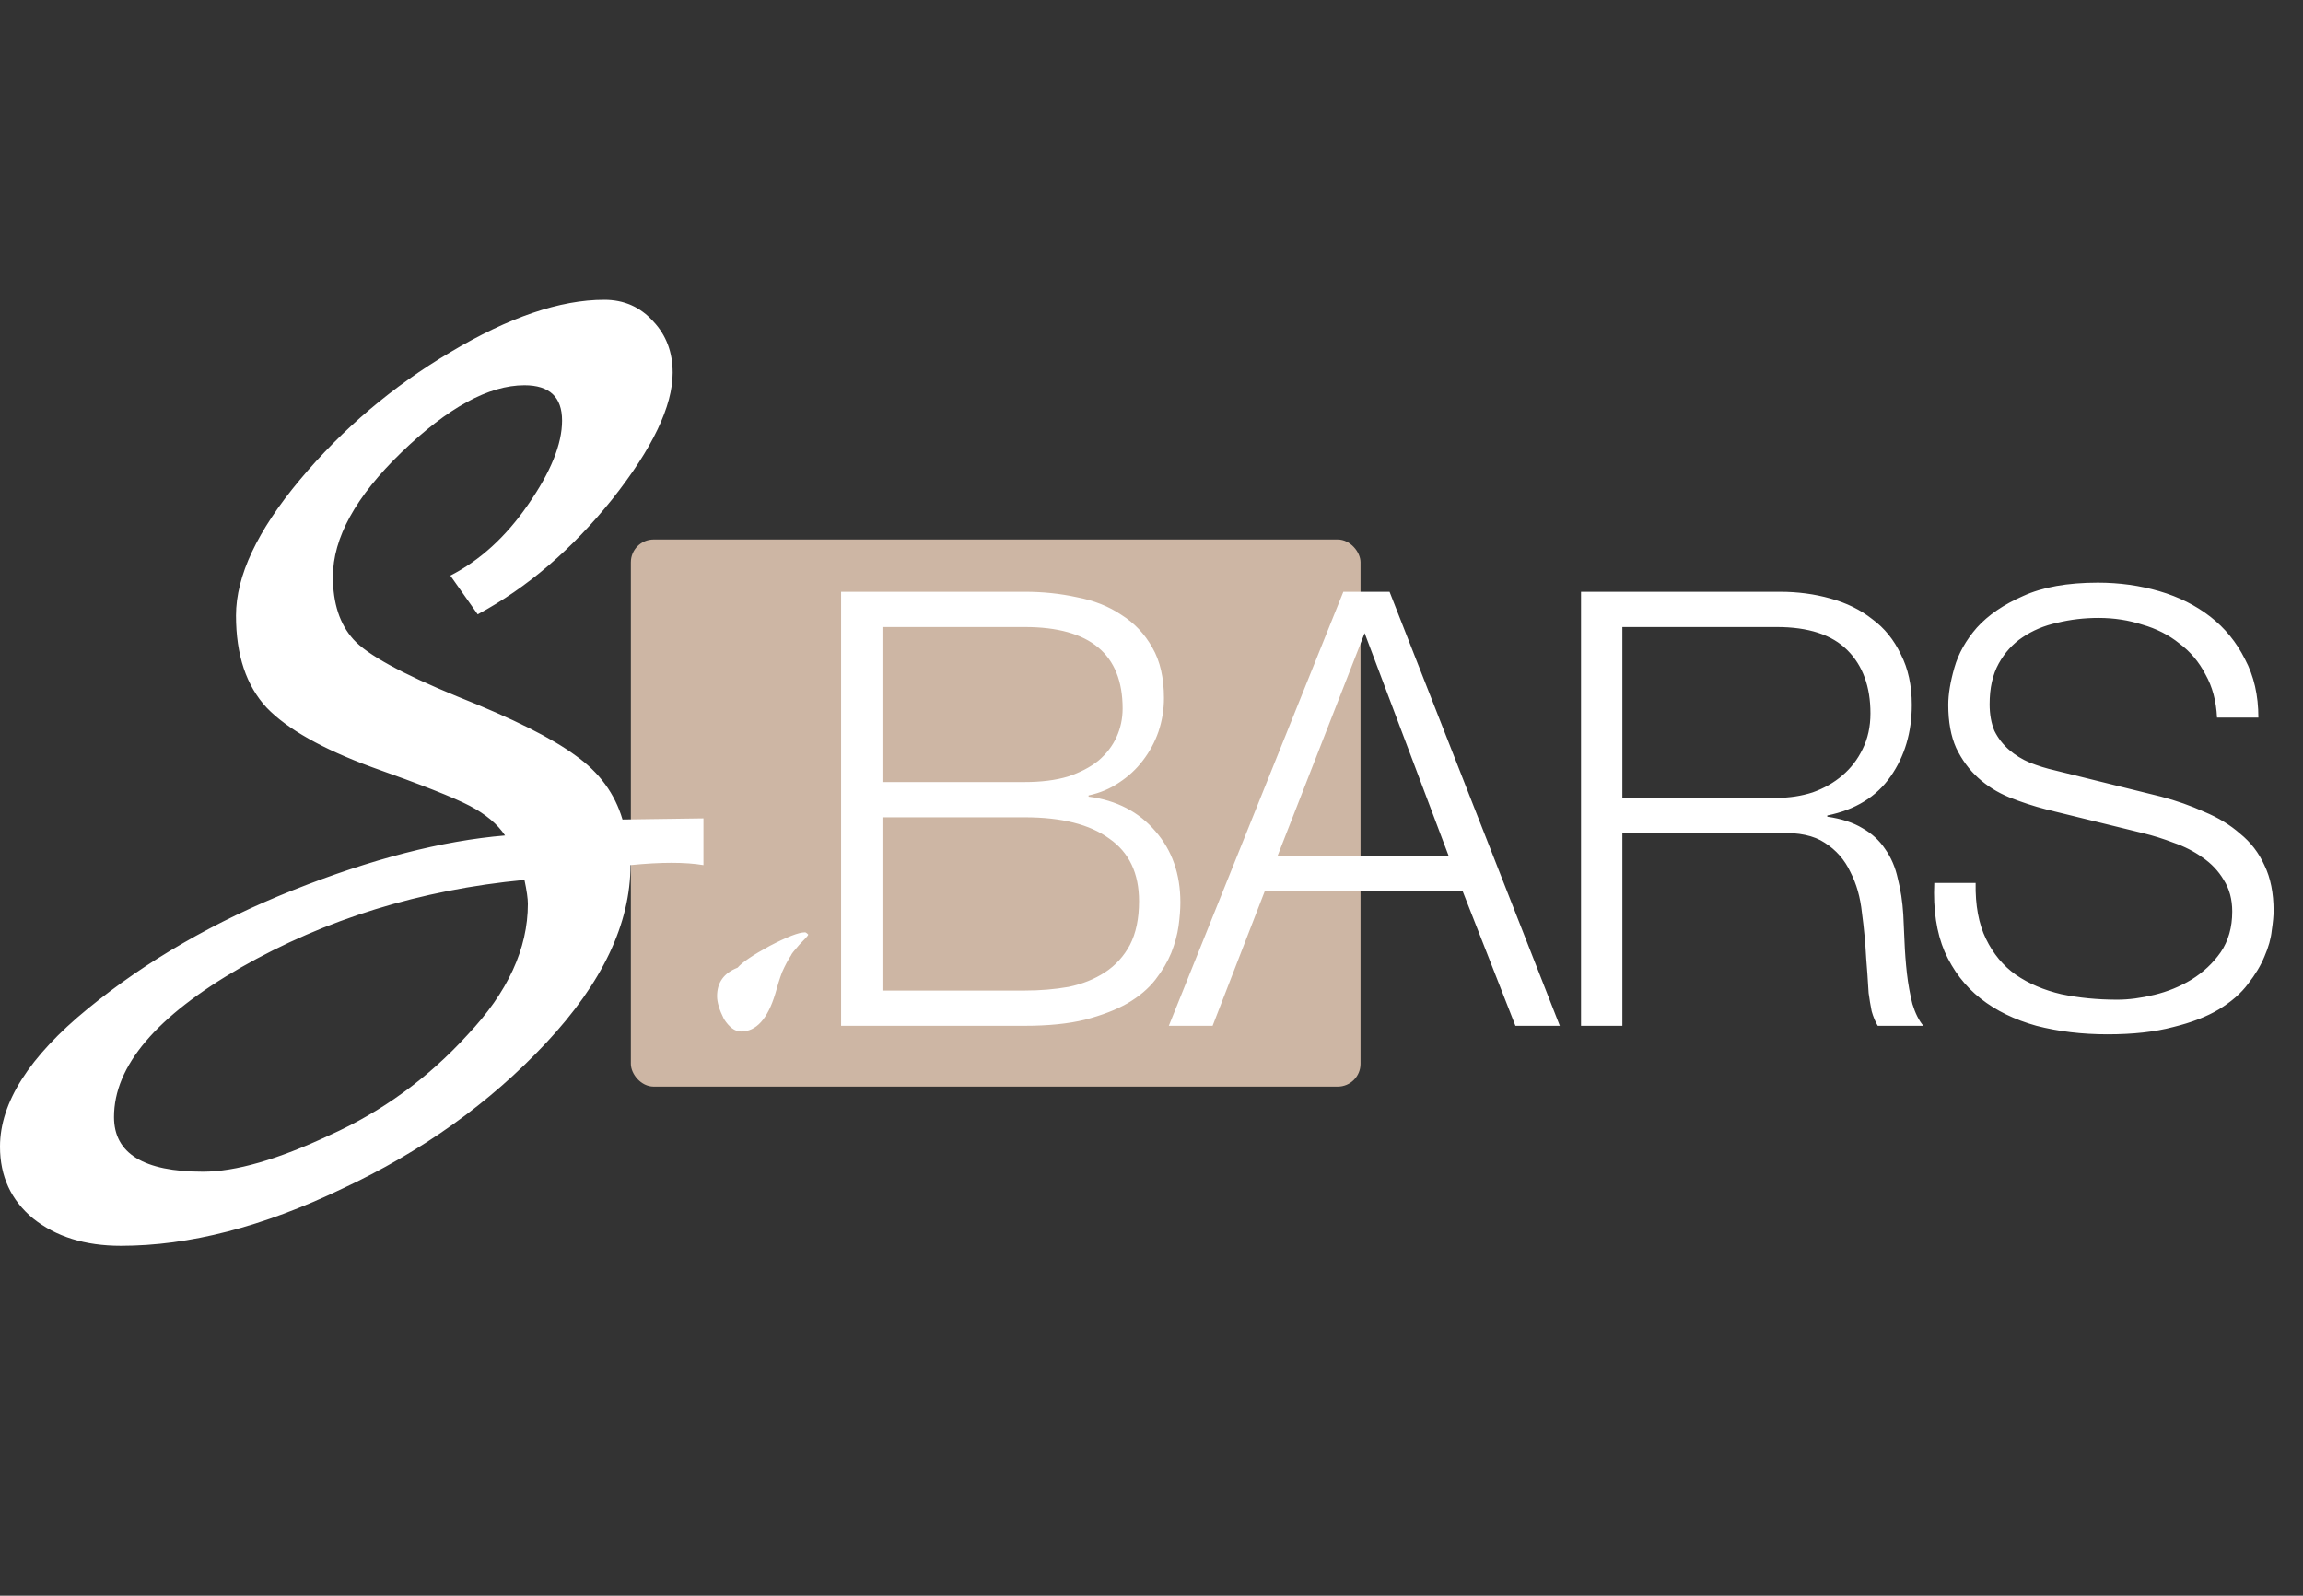
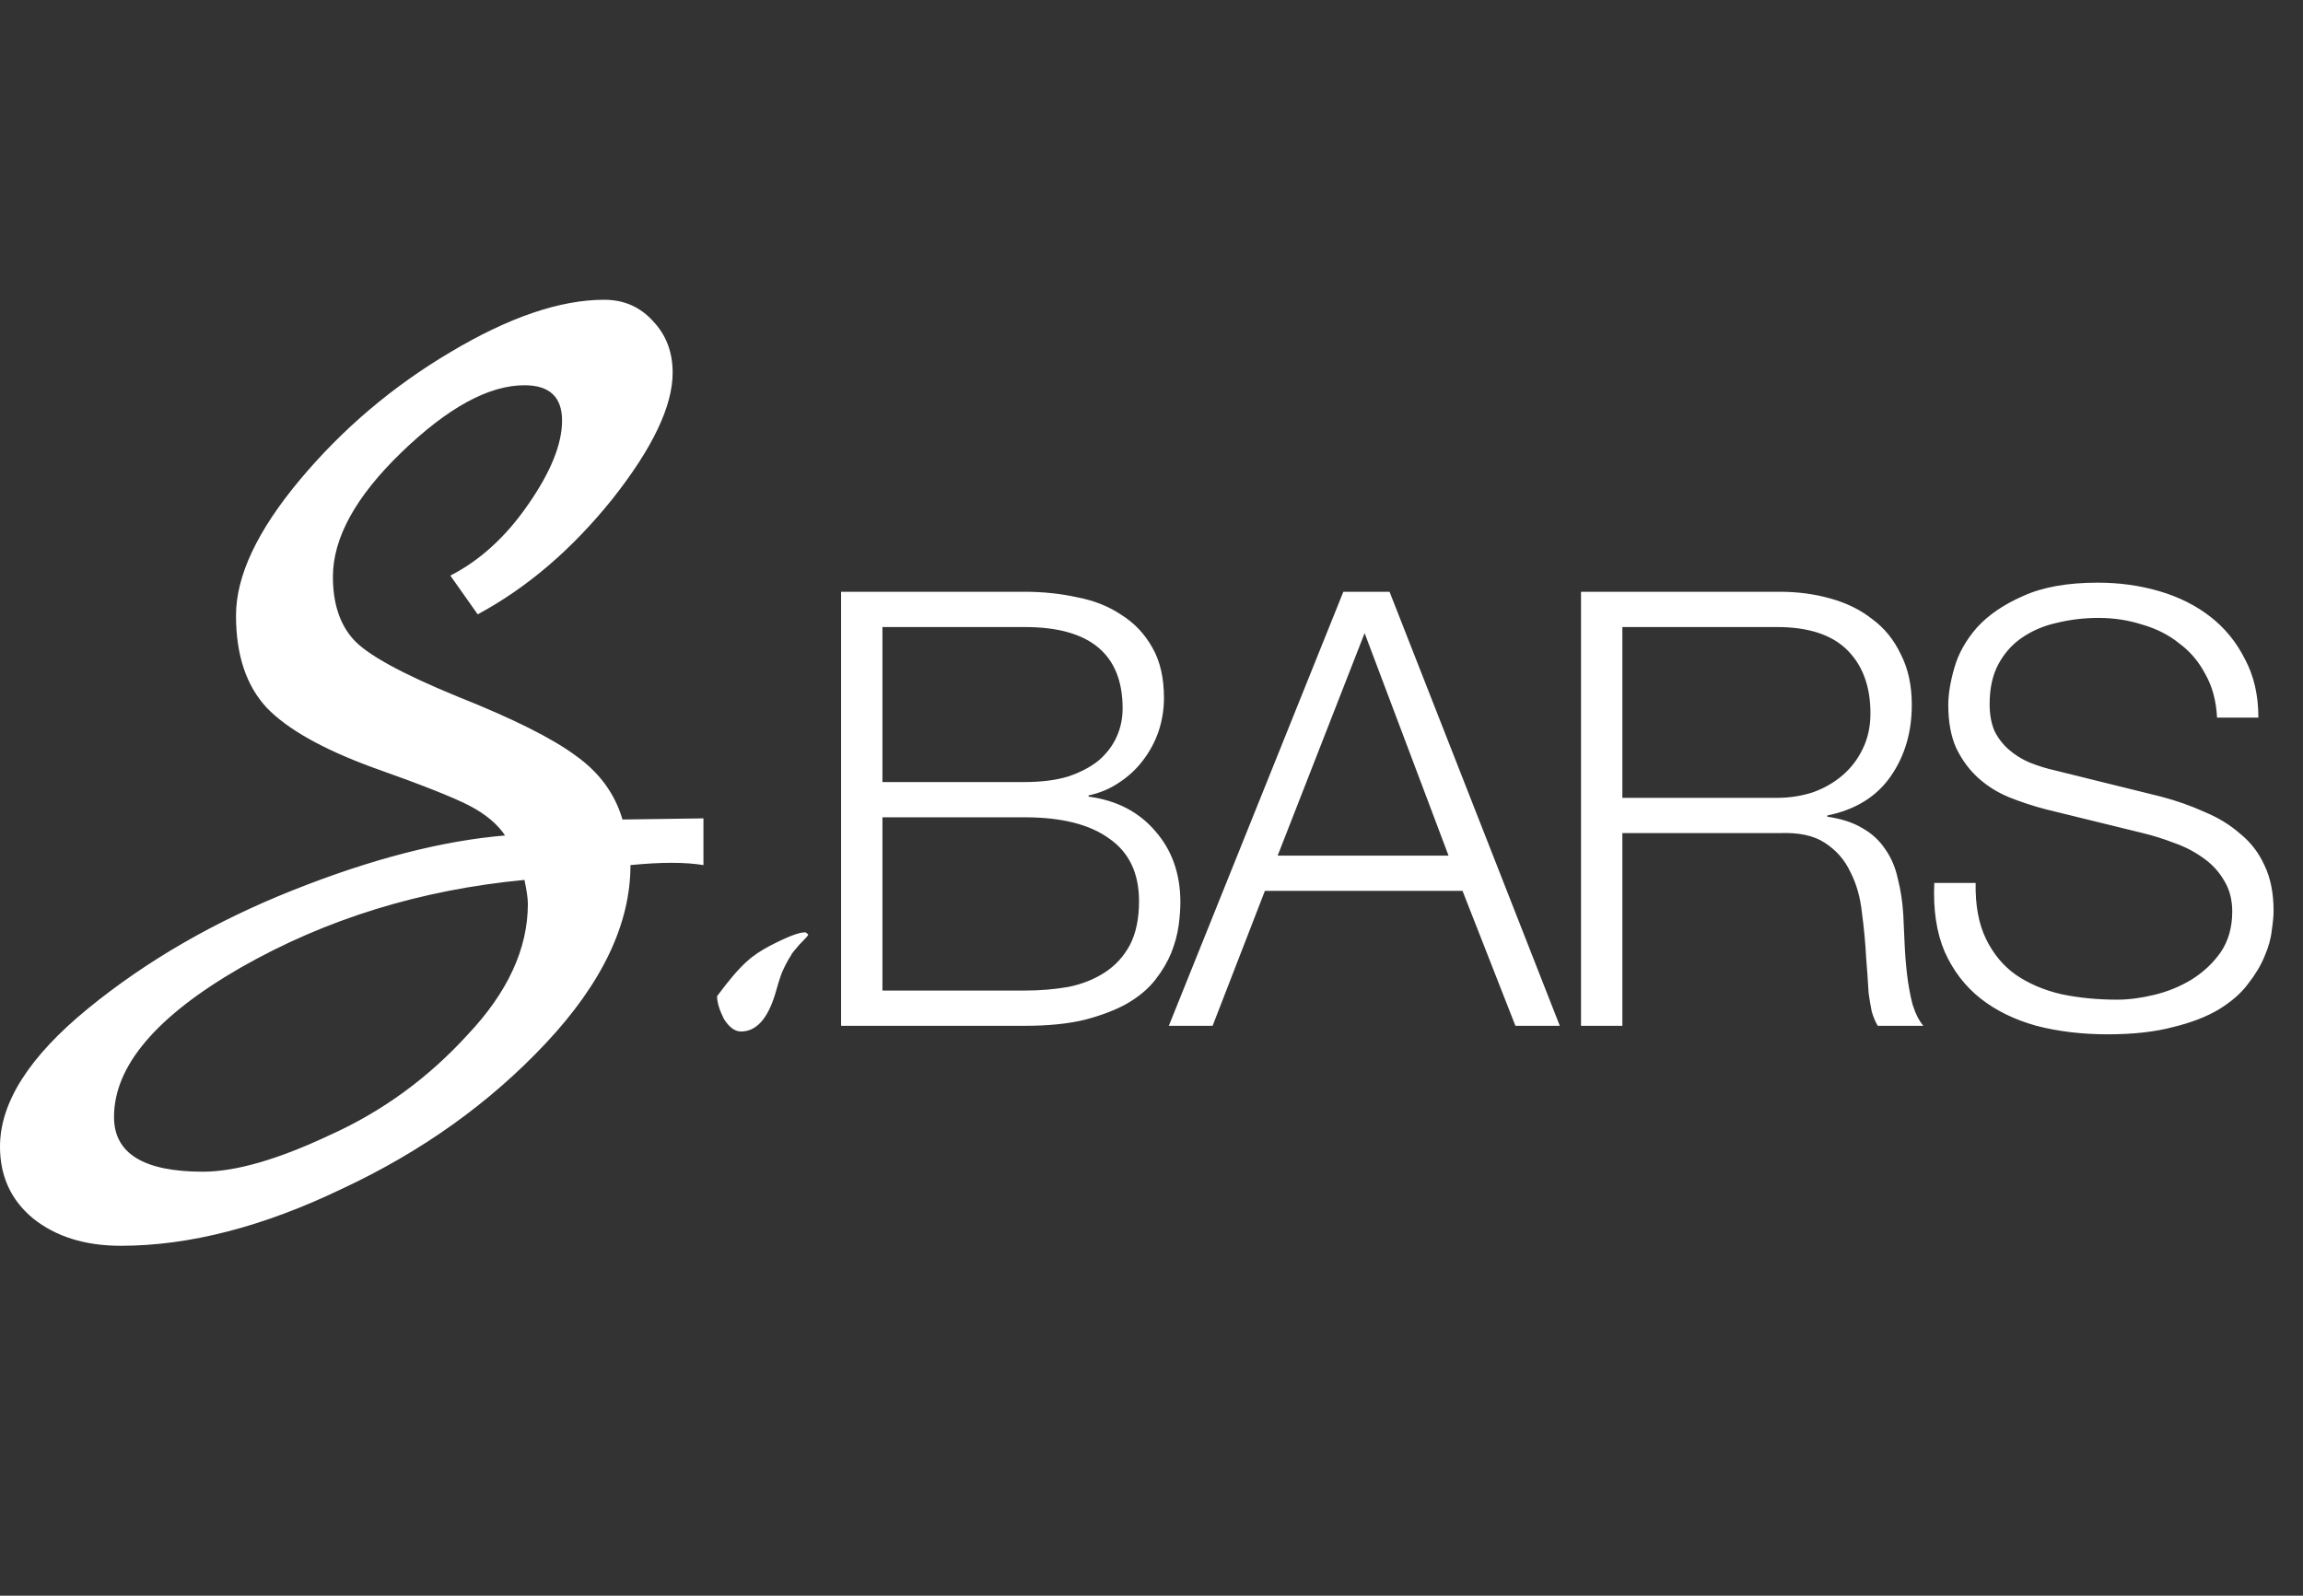
<svg xmlns="http://www.w3.org/2000/svg" width="303" height="210" viewBox="0 0 303 210" fill="none">
  <rect x="0" y="0" width="303" height="210" fill="#333333" stroke="none" />
-   <rect x="83" y="71" width="96" height="72" rx="3" fill="#CDB6A4" />
-   <path d="M81.9 107.85L92.55 107.7V113.85C91.35 113.65 89.95 113.55 88.35 113.55C86.75 113.55 84.95 113.65 82.95 113.85C82.95 121.55 79.25 129.35 71.85 137.25C64.45 145.15 55.5 151.55 45 156.45C34.6 161.45 24.9 163.95 15.9 163.95C11.2 163.95 7.35 162.75 4.35 160.35C1.45 157.95 -2.12342e-07 154.8 -2.12342e-07 150.9C-2.12342e-07 145.1 3.85 139.05 11.55 132.75C19.25 126.45 28.25 121.25 38.55 117.15C48.85 113.05 58.15 110.65 66.45 109.95C65.45 108.45 63.9 107.15 61.8 106.05C59.7 104.95 55.4 103.25 48.9 100.95C42.4 98.55 37.8 95.95 35.1 93.15C32.4 90.25 31.05 86.2 31.05 81C31.05 75.8 33.85 69.85 39.45 63.15C45.05 56.45 51.65 50.85 59.25 46.35C66.95 41.75 73.7 39.45 79.5 39.45C82.1 39.45 84.25 40.4 85.95 42.3C87.65 44.1 88.5 46.35 88.5 49.05C88.5 53.45 85.85 59 80.55 65.7C75.25 72.3 69.35 77.35 62.85 80.85L59.25 75.75C63.15 73.75 66.55 70.65 69.45 66.45C72.45 62.15 73.95 58.45 73.95 55.35C73.95 52.25 72.3 50.7 69 50.7C64.3 50.7 58.9 53.65 52.8 59.55C46.8 65.35 43.8 70.8 43.8 75.9C43.8 79.4 44.7 82.15 46.5 84.15C48.3 86.15 52.85 88.65 60.15 91.65C67.45 94.55 72.65 97.15 75.75 99.45C78.85 101.65 80.9 104.45 81.9 107.85ZM15 147C15 151.8 18.9 154.2 26.7 154.2C31 154.2 36.55 152.6 43.35 149.4C50.25 146.3 56.3 141.9 61.5 136.2C66.8 130.6 69.45 124.85 69.45 118.95C69.45 118.25 69.3 117.2 69 115.8C55.3 117.1 42.85 120.95 31.65 127.35C20.55 133.75 15 140.3 15 147ZM97.493 135.75C96.693 135.75 95.943 135.2 95.243 134.1C94.643 132.9 94.343 131.9 94.343 131.1C94.343 129.3 95.243 128.05 97.043 127.35C97.643 126.65 99.043 125.7 101.243 124.5C103.543 123.3 105.093 122.7 105.893 122.7C105.993 122.7 106.093 122.75 106.193 122.85L106.343 123C106.343 123.1 105.943 123.55 105.143 124.35C104.443 125.15 104.093 125.6 104.093 125.7C103.693 126.3 103.293 127.05 102.893 127.95C102.593 128.75 102.293 129.7 101.993 130.8C100.993 134.1 99.493 135.75 97.493 135.75ZM116.1 102.92H134.82C137.007 102.92 138.9 102.68 140.5 102.2C142.1 101.667 143.434 100.973 144.5 100.12C145.567 99.213 146.367 98.173 146.9 97C147.434 95.827 147.7 94.573 147.7 93.24C147.7 86.093 143.407 82.52 134.82 82.52H116.1V102.92ZM110.66 77.88H134.82C137.22 77.88 139.514 78.12 141.7 78.6C143.94 79.027 145.887 79.8 147.54 80.92C149.247 81.987 150.607 83.427 151.62 85.24C152.634 87 153.14 89.213 153.14 91.88C153.14 93.373 152.9 94.84 152.42 96.28C151.94 97.667 151.247 98.947 150.34 100.12C149.487 101.24 148.447 102.2 147.22 103C146.047 103.8 144.714 104.36 143.22 104.68V104.84C146.9 105.32 149.834 106.84 152.02 109.4C154.207 111.907 155.3 115.027 155.3 118.76C155.3 119.667 155.22 120.707 155.06 121.88C154.9 123 154.58 124.173 154.1 125.4C153.62 126.573 152.927 127.747 152.02 128.92C151.114 130.093 149.887 131.133 148.34 132.04C146.847 132.893 144.98 133.613 142.74 134.2C140.554 134.733 137.914 135 134.82 135H110.66V77.88ZM116.1 130.36H134.82C136.847 130.36 138.767 130.2 140.58 129.88C142.394 129.507 143.994 128.867 145.38 127.96C146.767 127.053 147.86 125.853 148.66 124.36C149.46 122.813 149.86 120.893 149.86 118.6C149.86 114.92 148.554 112.173 145.94 110.36C143.38 108.493 139.674 107.56 134.82 107.56H116.1V130.36ZM168.1 112.6H190.58L179.54 83.32L168.1 112.6ZM176.74 77.88H182.82L205.22 135H199.38L192.42 117.24H166.42L159.54 135H153.78L176.74 77.88ZM213.45 105H233.77C235.424 105 236.997 104.76 238.49 104.28C239.984 103.747 241.29 103 242.41 102.04C243.53 101.08 244.41 99.933 245.05 98.6C245.744 97.213 246.09 95.64 246.09 93.88C246.09 90.36 245.077 87.587 243.05 85.56C241.024 83.533 237.93 82.52 233.77 82.52H213.45V105ZM208.01 77.88H234.17C236.517 77.88 238.73 78.173 240.81 78.76C242.944 79.347 244.784 80.253 246.33 81.48C247.93 82.653 249.184 84.2 250.09 86.12C251.05 87.987 251.53 90.2 251.53 92.76C251.53 96.387 250.597 99.533 248.73 102.2C246.864 104.867 244.09 106.573 240.41 107.32V107.48C242.277 107.747 243.824 108.253 245.05 109C246.277 109.693 247.264 110.6 248.01 111.72C248.81 112.84 249.37 114.147 249.69 115.64C250.064 117.08 250.304 118.653 250.41 120.36C250.464 121.32 250.517 122.493 250.57 123.88C250.624 125.267 250.73 126.68 250.89 128.12C251.05 129.507 251.29 130.84 251.61 132.12C251.984 133.347 252.464 134.307 253.05 135H247.05C246.73 134.467 246.464 133.827 246.25 133.08C246.09 132.28 245.957 131.48 245.85 130.68C245.797 129.827 245.744 129 245.69 128.2C245.637 127.4 245.584 126.707 245.53 126.12C245.424 124.093 245.237 122.093 244.97 120.12C244.757 118.093 244.25 116.307 243.45 114.76C242.704 113.16 241.584 111.88 240.09 110.92C238.65 109.96 236.65 109.533 234.09 109.64H213.45V135H208.01V77.88ZM259.93 116.2C259.876 119.133 260.33 121.587 261.29 123.56C262.25 125.533 263.556 127.107 265.21 128.28C266.916 129.453 268.916 130.307 271.21 130.84C273.503 131.32 275.956 131.56 278.57 131.56C280.063 131.56 281.69 131.347 283.45 130.92C285.21 130.493 286.836 129.827 288.33 128.92C289.876 127.96 291.156 126.76 292.17 125.32C293.183 123.827 293.69 122.04 293.69 119.96C293.69 118.36 293.316 116.973 292.57 115.8C291.876 114.627 290.943 113.64 289.77 112.84C288.65 112.04 287.396 111.4 286.01 110.92C284.623 110.387 283.263 109.96 281.93 109.64L269.21 106.52C267.556 106.093 265.93 105.56 264.33 104.92C262.783 104.28 261.423 103.427 260.25 102.36C259.076 101.293 258.116 99.987 257.37 98.44C256.676 96.893 256.33 95 256.33 92.76C256.33 91.373 256.596 89.747 257.13 87.88C257.663 86.013 258.65 84.253 260.09 82.6C261.583 80.947 263.61 79.56 266.17 78.44C268.73 77.267 272.01 76.68 276.01 76.68C278.836 76.68 281.53 77.053 284.09 77.8C286.65 78.547 288.89 79.667 290.81 81.16C292.73 82.653 294.25 84.52 295.37 86.76C296.543 88.947 297.13 91.507 297.13 94.44H291.69C291.583 92.253 291.076 90.36 290.17 88.76C289.316 87.107 288.17 85.747 286.73 84.68C285.343 83.56 283.716 82.733 281.85 82.2C280.036 81.613 278.116 81.32 276.09 81.32C274.223 81.32 272.41 81.533 270.65 81.96C268.943 82.333 267.423 82.973 266.09 83.88C264.81 84.733 263.77 85.88 262.97 87.32C262.17 88.76 261.77 90.547 261.77 92.68C261.77 94.013 261.983 95.187 262.41 96.2C262.89 97.16 263.53 97.987 264.33 98.68C265.13 99.373 266.036 99.933 267.05 100.36C268.116 100.787 269.236 101.133 270.41 101.4L284.33 104.84C286.356 105.373 288.25 106.04 290.01 106.84C291.823 107.587 293.396 108.547 294.73 109.72C296.116 110.84 297.183 112.227 297.93 113.88C298.73 115.533 299.13 117.533 299.13 119.88C299.13 120.52 299.05 121.373 298.89 122.44C298.783 123.507 298.463 124.653 297.93 125.88C297.45 127.053 296.73 128.253 295.77 129.48C294.863 130.707 293.583 131.827 291.93 132.84C290.33 133.8 288.33 134.573 285.93 135.16C283.53 135.8 280.65 136.12 277.29 136.12C273.93 136.12 270.81 135.747 267.93 135C265.05 134.2 262.596 133 260.57 131.4C258.543 129.8 256.97 127.747 255.85 125.24C254.783 122.733 254.33 119.72 254.49 116.2H259.93Z" fill="white" />
+   <path d="M81.9 107.85L92.55 107.7V113.85C91.35 113.65 89.95 113.55 88.35 113.55C86.75 113.55 84.95 113.65 82.95 113.85C82.95 121.55 79.25 129.35 71.85 137.25C64.45 145.15 55.5 151.55 45 156.45C34.6 161.45 24.9 163.95 15.9 163.95C11.2 163.95 7.35 162.75 4.35 160.35C1.45 157.95 -2.12342e-07 154.8 -2.12342e-07 150.9C-2.12342e-07 145.1 3.85 139.05 11.55 132.75C19.25 126.45 28.25 121.25 38.55 117.15C48.85 113.05 58.15 110.65 66.45 109.95C65.45 108.45 63.9 107.15 61.8 106.05C59.7 104.95 55.4 103.25 48.9 100.95C42.4 98.55 37.8 95.95 35.1 93.15C32.4 90.25 31.05 86.2 31.05 81C31.05 75.8 33.85 69.85 39.45 63.15C45.05 56.45 51.65 50.85 59.25 46.35C66.95 41.75 73.7 39.45 79.5 39.45C82.1 39.45 84.25 40.4 85.95 42.3C87.65 44.1 88.5 46.35 88.5 49.05C88.5 53.45 85.85 59 80.55 65.7C75.25 72.3 69.35 77.35 62.85 80.85L59.25 75.75C63.15 73.75 66.55 70.65 69.45 66.45C72.45 62.15 73.95 58.45 73.95 55.35C73.95 52.25 72.3 50.7 69 50.7C64.3 50.7 58.9 53.65 52.8 59.55C46.8 65.35 43.8 70.8 43.8 75.9C43.8 79.4 44.7 82.15 46.5 84.15C48.3 86.15 52.85 88.65 60.15 91.65C67.45 94.55 72.65 97.15 75.75 99.45C78.85 101.65 80.9 104.45 81.9 107.85ZM15 147C15 151.8 18.9 154.2 26.7 154.2C31 154.2 36.55 152.6 43.35 149.4C50.25 146.3 56.3 141.9 61.5 136.2C66.8 130.6 69.45 124.85 69.45 118.95C69.45 118.25 69.3 117.2 69 115.8C55.3 117.1 42.85 120.95 31.65 127.35C20.55 133.75 15 140.3 15 147ZM97.493 135.75C96.693 135.75 95.943 135.2 95.243 134.1C94.643 132.9 94.343 131.9 94.343 131.1C97.643 126.65 99.043 125.7 101.243 124.5C103.543 123.3 105.093 122.7 105.893 122.7C105.993 122.7 106.093 122.75 106.193 122.85L106.343 123C106.343 123.1 105.943 123.55 105.143 124.35C104.443 125.15 104.093 125.6 104.093 125.7C103.693 126.3 103.293 127.05 102.893 127.95C102.593 128.75 102.293 129.7 101.993 130.8C100.993 134.1 99.493 135.75 97.493 135.75ZM116.1 102.92H134.82C137.007 102.92 138.9 102.68 140.5 102.2C142.1 101.667 143.434 100.973 144.5 100.12C145.567 99.213 146.367 98.173 146.9 97C147.434 95.827 147.7 94.573 147.7 93.24C147.7 86.093 143.407 82.52 134.82 82.52H116.1V102.92ZM110.66 77.88H134.82C137.22 77.88 139.514 78.12 141.7 78.6C143.94 79.027 145.887 79.8 147.54 80.92C149.247 81.987 150.607 83.427 151.62 85.24C152.634 87 153.14 89.213 153.14 91.88C153.14 93.373 152.9 94.84 152.42 96.28C151.94 97.667 151.247 98.947 150.34 100.12C149.487 101.24 148.447 102.2 147.22 103C146.047 103.8 144.714 104.36 143.22 104.68V104.84C146.9 105.32 149.834 106.84 152.02 109.4C154.207 111.907 155.3 115.027 155.3 118.76C155.3 119.667 155.22 120.707 155.06 121.88C154.9 123 154.58 124.173 154.1 125.4C153.62 126.573 152.927 127.747 152.02 128.92C151.114 130.093 149.887 131.133 148.34 132.04C146.847 132.893 144.98 133.613 142.74 134.2C140.554 134.733 137.914 135 134.82 135H110.66V77.88ZM116.1 130.36H134.82C136.847 130.36 138.767 130.2 140.58 129.88C142.394 129.507 143.994 128.867 145.38 127.96C146.767 127.053 147.86 125.853 148.66 124.36C149.46 122.813 149.86 120.893 149.86 118.6C149.86 114.92 148.554 112.173 145.94 110.36C143.38 108.493 139.674 107.56 134.82 107.56H116.1V130.36ZM168.1 112.6H190.58L179.54 83.32L168.1 112.6ZM176.74 77.88H182.82L205.22 135H199.38L192.42 117.24H166.42L159.54 135H153.78L176.74 77.88ZM213.45 105H233.77C235.424 105 236.997 104.76 238.49 104.28C239.984 103.747 241.29 103 242.41 102.04C243.53 101.08 244.41 99.933 245.05 98.6C245.744 97.213 246.09 95.64 246.09 93.88C246.09 90.36 245.077 87.587 243.05 85.56C241.024 83.533 237.93 82.52 233.77 82.52H213.45V105ZM208.01 77.88H234.17C236.517 77.88 238.73 78.173 240.81 78.76C242.944 79.347 244.784 80.253 246.33 81.48C247.93 82.653 249.184 84.2 250.09 86.12C251.05 87.987 251.53 90.2 251.53 92.76C251.53 96.387 250.597 99.533 248.73 102.2C246.864 104.867 244.09 106.573 240.41 107.32V107.48C242.277 107.747 243.824 108.253 245.05 109C246.277 109.693 247.264 110.6 248.01 111.72C248.81 112.84 249.37 114.147 249.69 115.64C250.064 117.08 250.304 118.653 250.41 120.36C250.464 121.32 250.517 122.493 250.57 123.88C250.624 125.267 250.73 126.68 250.89 128.12C251.05 129.507 251.29 130.84 251.61 132.12C251.984 133.347 252.464 134.307 253.05 135H247.05C246.73 134.467 246.464 133.827 246.25 133.08C246.09 132.28 245.957 131.48 245.85 130.68C245.797 129.827 245.744 129 245.69 128.2C245.637 127.4 245.584 126.707 245.53 126.12C245.424 124.093 245.237 122.093 244.97 120.12C244.757 118.093 244.25 116.307 243.45 114.76C242.704 113.16 241.584 111.88 240.09 110.92C238.65 109.96 236.65 109.533 234.09 109.64H213.45V135H208.01V77.88ZM259.93 116.2C259.876 119.133 260.33 121.587 261.29 123.56C262.25 125.533 263.556 127.107 265.21 128.28C266.916 129.453 268.916 130.307 271.21 130.84C273.503 131.32 275.956 131.56 278.57 131.56C280.063 131.56 281.69 131.347 283.45 130.92C285.21 130.493 286.836 129.827 288.33 128.92C289.876 127.96 291.156 126.76 292.17 125.32C293.183 123.827 293.69 122.04 293.69 119.96C293.69 118.36 293.316 116.973 292.57 115.8C291.876 114.627 290.943 113.64 289.77 112.84C288.65 112.04 287.396 111.4 286.01 110.92C284.623 110.387 283.263 109.96 281.93 109.64L269.21 106.52C267.556 106.093 265.93 105.56 264.33 104.92C262.783 104.28 261.423 103.427 260.25 102.36C259.076 101.293 258.116 99.987 257.37 98.44C256.676 96.893 256.33 95 256.33 92.76C256.33 91.373 256.596 89.747 257.13 87.88C257.663 86.013 258.65 84.253 260.09 82.6C261.583 80.947 263.61 79.56 266.17 78.44C268.73 77.267 272.01 76.68 276.01 76.68C278.836 76.68 281.53 77.053 284.09 77.8C286.65 78.547 288.89 79.667 290.81 81.16C292.73 82.653 294.25 84.52 295.37 86.76C296.543 88.947 297.13 91.507 297.13 94.44H291.69C291.583 92.253 291.076 90.36 290.17 88.76C289.316 87.107 288.17 85.747 286.73 84.68C285.343 83.56 283.716 82.733 281.85 82.2C280.036 81.613 278.116 81.32 276.09 81.32C274.223 81.32 272.41 81.533 270.65 81.96C268.943 82.333 267.423 82.973 266.09 83.88C264.81 84.733 263.77 85.88 262.97 87.32C262.17 88.76 261.77 90.547 261.77 92.68C261.77 94.013 261.983 95.187 262.41 96.2C262.89 97.16 263.53 97.987 264.33 98.68C265.13 99.373 266.036 99.933 267.05 100.36C268.116 100.787 269.236 101.133 270.41 101.4L284.33 104.84C286.356 105.373 288.25 106.04 290.01 106.84C291.823 107.587 293.396 108.547 294.73 109.72C296.116 110.84 297.183 112.227 297.93 113.88C298.73 115.533 299.13 117.533 299.13 119.88C299.13 120.52 299.05 121.373 298.89 122.44C298.783 123.507 298.463 124.653 297.93 125.88C297.45 127.053 296.73 128.253 295.77 129.48C294.863 130.707 293.583 131.827 291.93 132.84C290.33 133.8 288.33 134.573 285.93 135.16C283.53 135.8 280.65 136.12 277.29 136.12C273.93 136.12 270.81 135.747 267.93 135C265.05 134.2 262.596 133 260.57 131.4C258.543 129.8 256.97 127.747 255.85 125.24C254.783 122.733 254.33 119.72 254.49 116.2H259.93Z" fill="white" />
</svg>